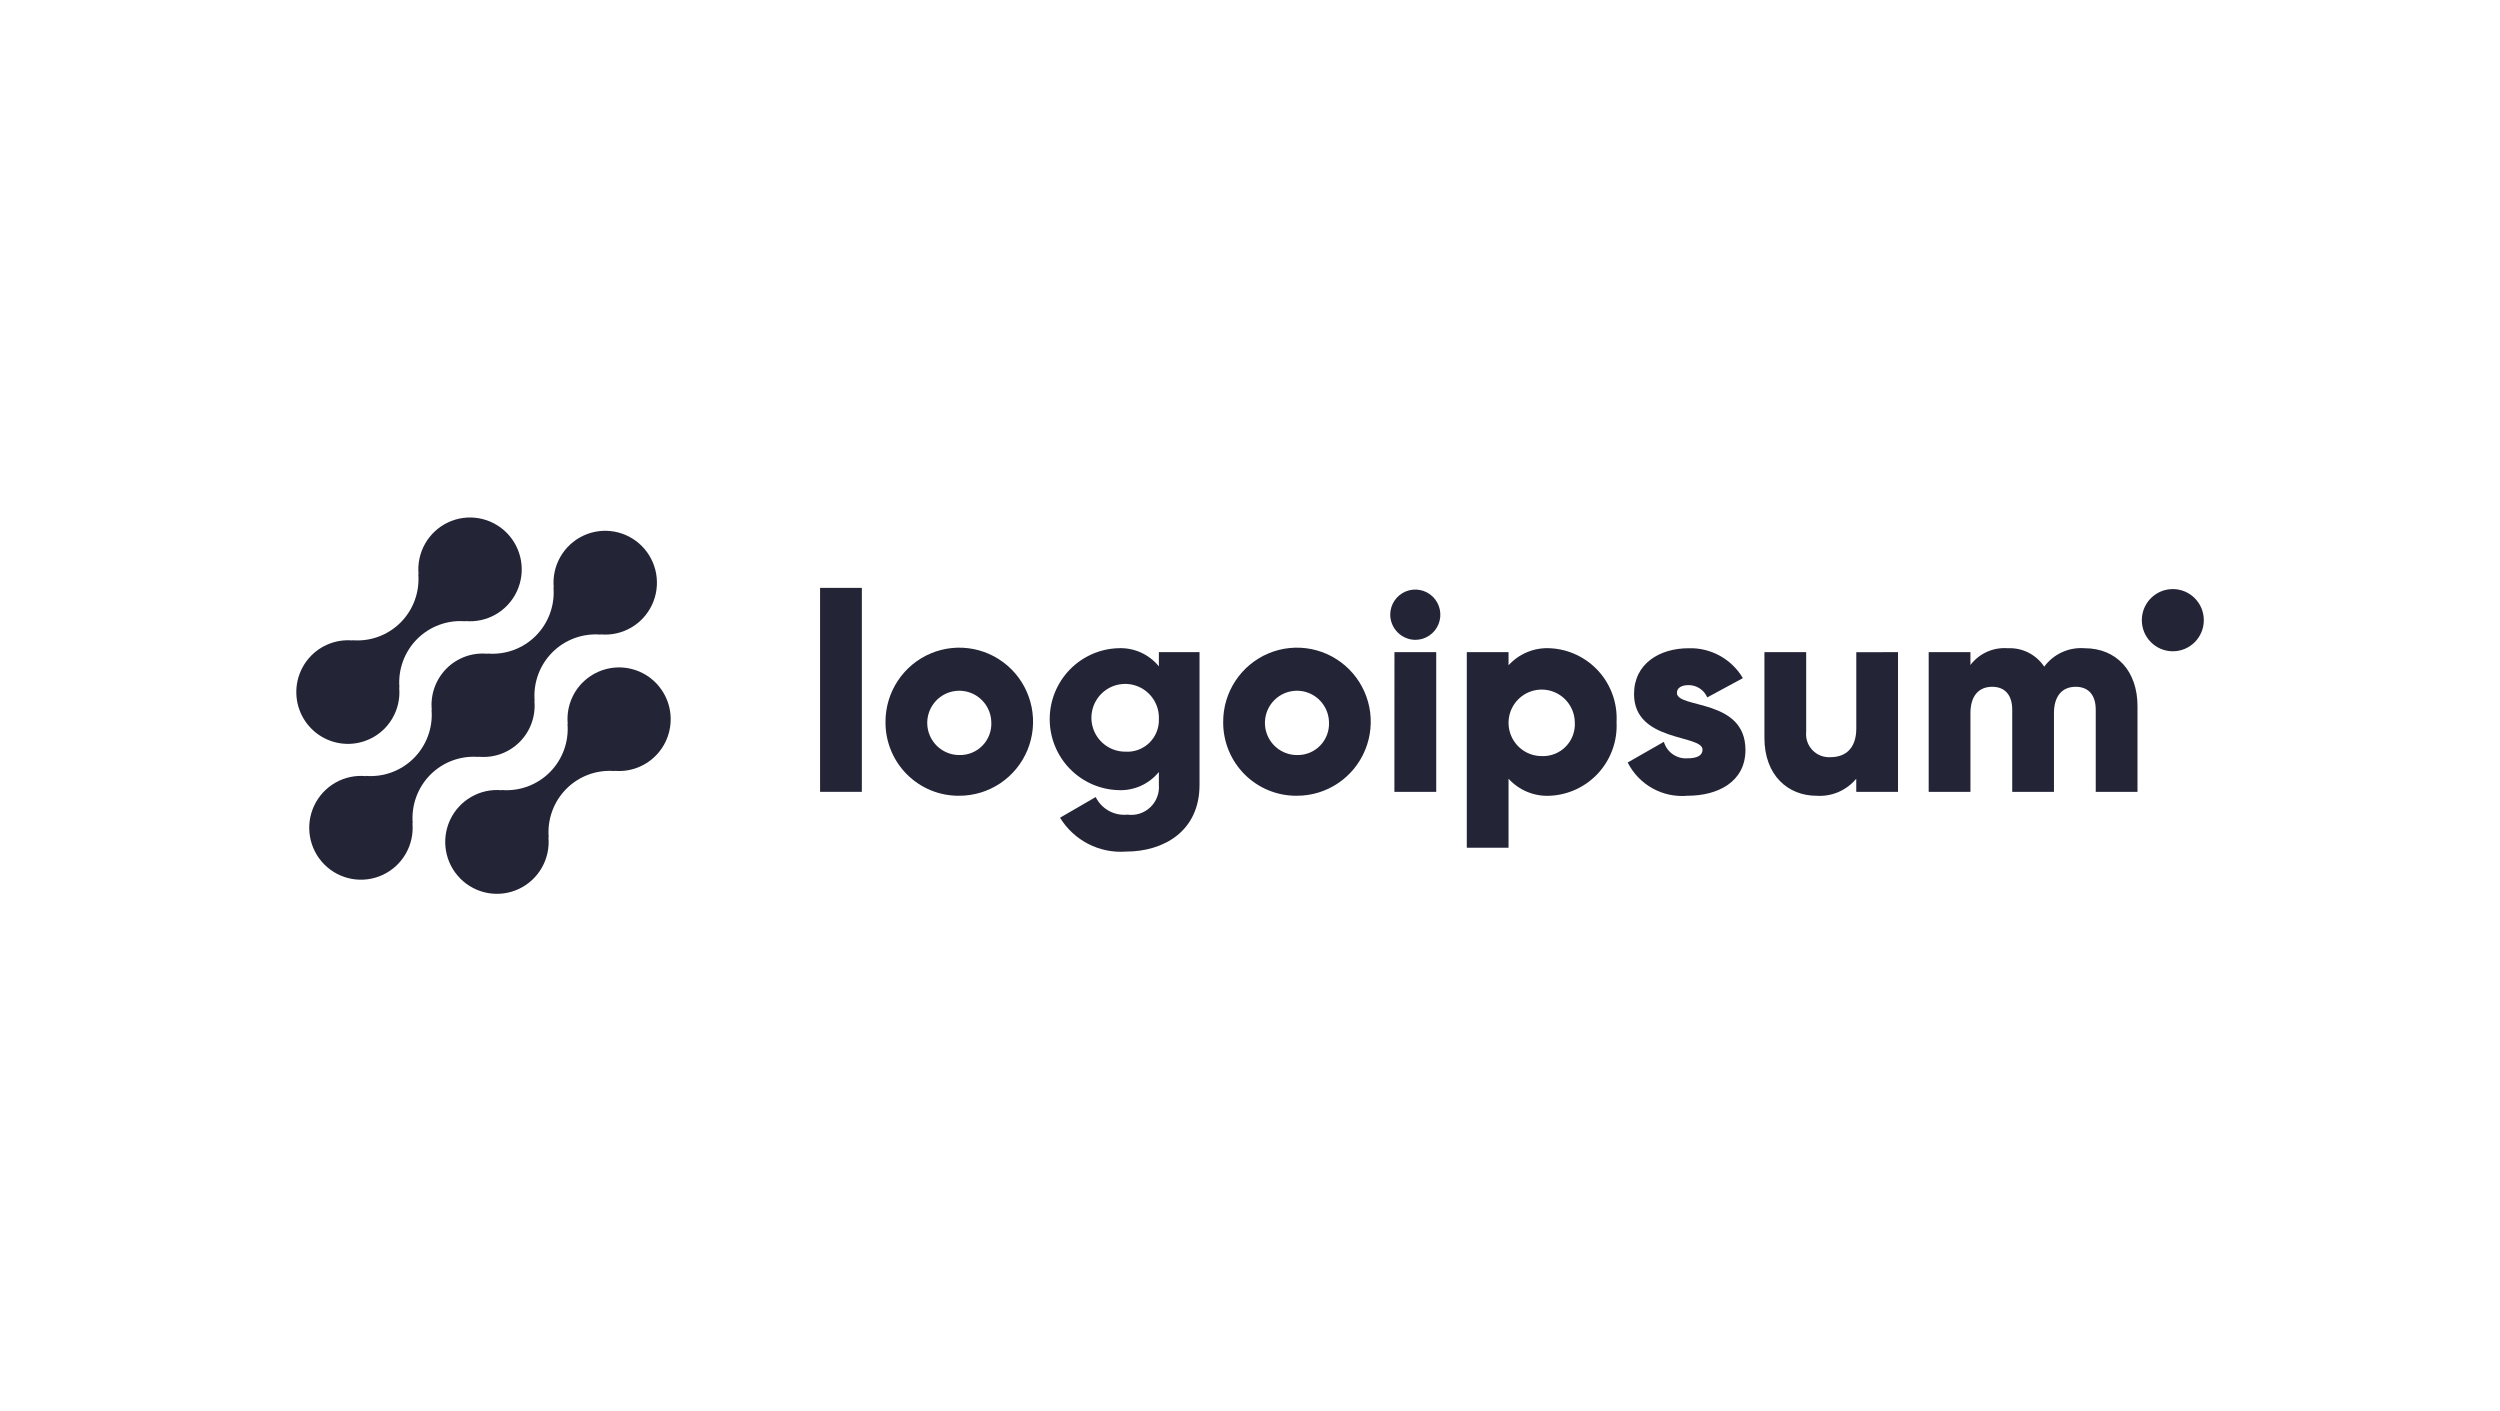
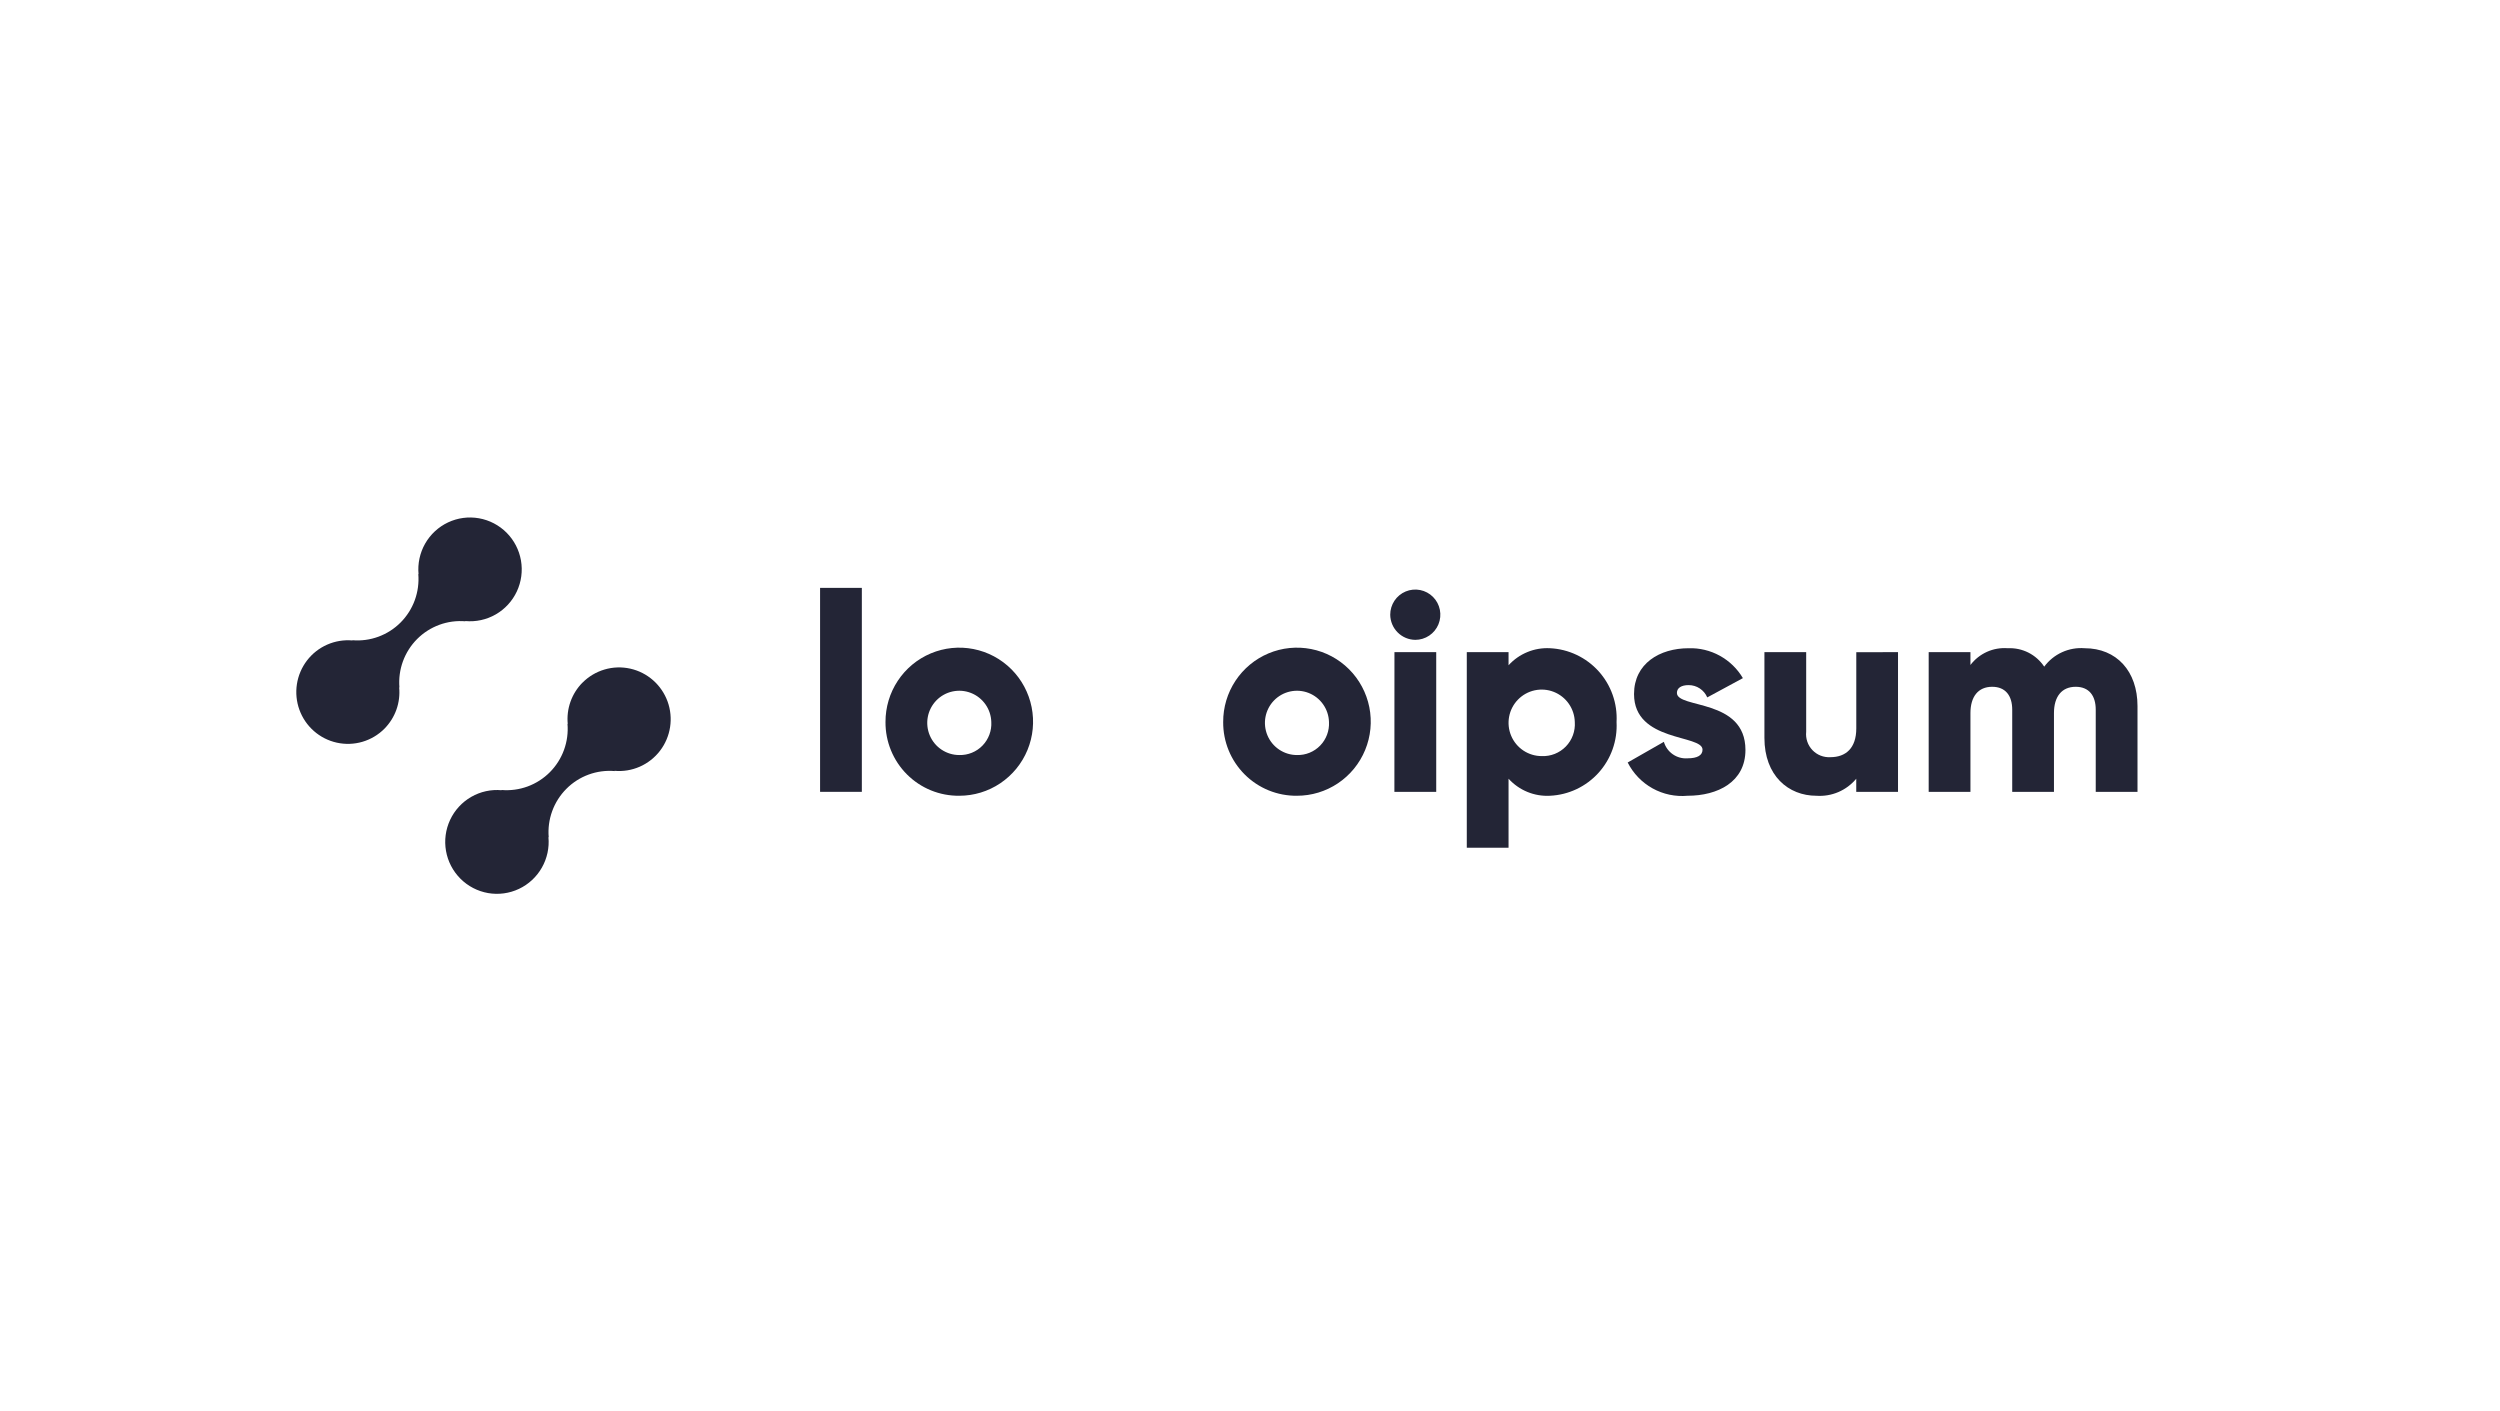
<svg xmlns="http://www.w3.org/2000/svg" width="186" height="105" viewBox="0 0 186 105" fill="none">
  <path d="M43.334 50.789C42.938 51.19 42.634 51.673 42.445 52.205C42.256 52.736 42.186 53.303 42.24 53.865L42.221 53.846C42.277 54.507 42.188 55.173 41.961 55.796C41.734 56.42 41.374 56.986 40.906 57.455C40.439 57.924 39.874 58.285 39.253 58.514C38.632 58.741 37.969 58.831 37.31 58.775L37.329 58.794C36.541 58.72 35.749 58.892 35.062 59.287C34.375 59.681 33.825 60.279 33.489 60.998C33.153 61.717 33.045 62.523 33.182 63.306C33.319 64.088 33.693 64.809 34.253 65.371C34.813 65.933 35.532 66.307 36.312 66.444C37.092 66.58 37.894 66.472 38.611 66.133C39.327 65.795 39.922 65.243 40.314 64.553C40.707 63.863 40.878 63.069 40.804 62.278L40.824 62.297C40.768 61.635 40.857 60.97 41.084 60.346C41.311 59.723 41.671 59.157 42.139 58.688C42.606 58.218 43.17 57.857 43.791 57.629C44.412 57.401 45.076 57.312 45.735 57.368L45.715 57.349C46.359 57.407 47.007 57.301 47.599 57.041C48.191 56.781 48.708 56.375 49.103 55.86C49.497 55.346 49.755 54.74 49.854 54.099C49.953 53.458 49.889 52.802 49.668 52.192C49.447 51.583 49.076 51.039 48.59 50.611C48.104 50.183 47.518 49.886 46.887 49.746C46.255 49.606 45.599 49.628 44.979 49.811C44.358 49.993 43.794 50.33 43.338 50.789H43.334Z" fill="#232536" />
-   <path d="M35.616 56.318L35.596 56.299C36.157 56.355 36.722 56.286 37.252 56.097C37.783 55.907 38.264 55.602 38.663 55.202C39.061 54.803 39.366 54.32 39.555 53.788C39.744 53.256 39.813 52.688 39.758 52.126L39.777 52.145C39.722 51.484 39.811 50.818 40.038 50.195C40.265 49.571 40.625 49.005 41.092 48.536C41.56 48.067 42.124 47.706 42.745 47.478C43.366 47.25 44.029 47.16 44.688 47.216L44.669 47.197C45.457 47.272 46.249 47.1 46.937 46.706C47.624 46.312 48.174 45.715 48.511 44.996C48.848 44.276 48.955 43.471 48.819 42.688C48.683 41.905 48.309 41.184 47.749 40.622C47.19 40.06 46.471 39.685 45.691 39.548C44.911 39.411 44.108 39.519 43.391 39.858C42.674 40.196 42.079 40.747 41.687 41.437C41.294 42.127 41.123 42.922 41.197 43.714L41.178 43.694C41.234 44.355 41.145 45.02 40.918 45.644C40.691 46.267 40.331 46.834 39.864 47.303C39.396 47.772 38.832 48.133 38.211 48.361C37.59 48.589 36.926 48.678 36.267 48.622L36.286 48.642C35.726 48.586 35.16 48.654 34.63 48.844C34.1 49.034 33.618 49.339 33.22 49.739C32.822 50.138 32.517 50.621 32.328 51.153C32.138 51.685 32.069 52.253 32.125 52.815L32.106 52.796C32.162 53.457 32.073 54.123 31.846 54.746C31.618 55.369 31.258 55.935 30.791 56.404C30.323 56.874 29.759 57.235 29.138 57.463C28.517 57.691 27.854 57.78 27.195 57.725L27.214 57.744C26.426 57.669 25.634 57.841 24.946 58.235C24.259 58.629 23.709 59.226 23.372 59.945C23.035 60.664 22.927 61.47 23.064 62.253C23.2 63.036 23.573 63.757 24.133 64.319C24.693 64.881 25.412 65.256 26.192 65.393C26.972 65.53 27.775 65.421 28.492 65.083C29.208 64.745 29.803 64.194 30.196 63.504C30.588 62.813 30.759 62.019 30.686 61.227L30.705 61.246C30.65 60.585 30.739 59.919 30.966 59.296C31.193 58.673 31.553 58.107 32.02 57.637C32.488 57.168 33.052 56.807 33.673 56.579C34.294 56.351 34.957 56.262 35.616 56.318Z" fill="#232536" />
  <path d="M28.605 54.211C29.001 53.81 29.305 53.327 29.494 52.795C29.683 52.264 29.752 51.697 29.698 51.135L29.718 51.154C29.662 50.492 29.751 49.827 29.978 49.203C30.206 48.58 30.566 48.014 31.034 47.544C31.501 47.075 32.066 46.714 32.687 46.486C33.308 46.258 33.972 46.169 34.631 46.225L34.611 46.206C35.399 46.28 36.191 46.109 36.878 45.715C37.565 45.321 38.115 44.724 38.452 44.005C38.788 43.286 38.896 42.48 38.76 41.698C38.623 40.915 38.25 40.194 37.69 39.632C37.13 39.071 36.412 38.696 35.632 38.559C34.852 38.422 34.05 38.53 33.333 38.868C32.617 39.206 32.022 39.758 31.629 40.447C31.237 41.137 31.066 41.932 31.14 42.722L31.121 42.703C31.176 43.365 31.087 44.03 30.86 44.654C30.633 45.277 30.273 45.843 29.806 46.312C29.338 46.782 28.774 47.143 28.153 47.371C27.532 47.599 26.869 47.688 26.21 47.632L26.229 47.651C25.585 47.593 24.937 47.699 24.344 47.96C23.752 48.22 23.235 48.626 22.841 49.14C22.447 49.655 22.189 50.26 22.09 50.901C21.991 51.543 22.055 52.199 22.276 52.808C22.497 53.418 22.868 53.962 23.354 54.389C23.84 54.817 24.426 55.114 25.058 55.254C25.689 55.394 26.345 55.372 26.966 55.189C27.586 55.007 28.15 54.67 28.607 54.211H28.605Z" fill="#232536" />
  <path d="M61.014 43.738H64.121V58.913H61.014V43.738Z" fill="#232536" />
  <path d="M65.881 53.717C65.877 52.626 66.195 51.559 66.796 50.65C67.396 49.741 68.252 49.032 69.255 48.611C70.258 48.191 71.362 48.079 72.428 48.289C73.495 48.499 74.475 49.022 75.245 49.791C76.015 50.561 76.54 51.543 76.753 52.612C76.967 53.681 76.86 54.79 76.445 55.798C76.03 56.806 75.326 57.668 74.423 58.274C73.52 58.881 72.458 59.204 71.371 59.204C70.65 59.212 69.934 59.076 69.266 58.804C68.597 58.531 67.99 58.128 67.479 57.617C66.968 57.106 66.563 56.498 66.289 55.828C66.014 55.159 65.876 54.441 65.881 53.717ZM73.753 53.717C73.74 53.247 73.59 52.791 73.32 52.407C73.05 52.022 72.674 51.726 72.237 51.555C71.8 51.384 71.323 51.346 70.865 51.446C70.407 51.545 69.989 51.778 69.662 52.115C69.336 52.453 69.115 52.879 69.028 53.341C68.942 53.803 68.993 54.281 69.175 54.714C69.358 55.147 69.663 55.517 70.054 55.776C70.444 56.036 70.902 56.175 71.371 56.175C71.692 56.184 72.011 56.125 72.308 56.004C72.606 55.883 72.875 55.701 73.099 55.47C73.323 55.239 73.496 54.964 73.609 54.662C73.722 54.361 73.771 54.039 73.753 53.717Z" fill="#232536" />
-   <path d="M89.245 48.519V58.389C89.245 61.882 86.531 63.358 83.776 63.358C82.806 63.431 81.835 63.234 80.969 62.79C80.103 62.345 79.376 61.67 78.867 60.838L81.519 59.3C81.732 59.733 82.073 60.091 82.495 60.325C82.917 60.559 83.4 60.658 83.88 60.609C84.186 60.652 84.499 60.625 84.793 60.53C85.088 60.435 85.358 60.275 85.582 60.061C85.807 59.848 85.981 59.586 86.092 59.296C86.202 59.006 86.246 58.695 86.22 58.385V57.435C85.856 57.882 85.393 58.237 84.868 58.471C84.343 58.706 83.77 58.814 83.196 58.786C81.829 58.743 80.533 58.168 79.581 57.182C78.63 56.197 78.098 54.879 78.098 53.506C78.098 52.134 78.63 50.816 79.581 49.83C80.533 48.845 81.829 48.27 83.196 48.226C83.77 48.199 84.343 48.307 84.868 48.541C85.393 48.776 85.856 49.131 86.22 49.578V48.517L89.245 48.519ZM86.221 53.508C86.242 53.005 86.113 52.508 85.85 52.08C85.587 51.652 85.202 51.312 84.745 51.106C84.288 50.899 83.78 50.834 83.286 50.92C82.792 51.005 82.335 51.237 81.973 51.585C81.612 51.934 81.362 52.383 81.257 52.875C81.152 53.366 81.196 53.879 81.384 54.345C81.571 54.812 81.893 55.211 82.309 55.492C82.725 55.774 83.214 55.923 83.716 55.923C84.042 55.946 84.37 55.9 84.677 55.788C84.985 55.676 85.266 55.501 85.502 55.273C85.738 55.045 85.924 54.771 86.048 54.467C86.172 54.163 86.231 53.836 86.221 53.508Z" fill="#232536" />
  <path d="M91.005 53.717C91 52.626 91.319 51.559 91.919 50.65C92.52 49.741 93.376 49.032 94.378 48.611C95.381 48.191 96.486 48.079 97.552 48.289C98.618 48.499 99.599 49.022 100.368 49.791C101.138 50.561 101.663 51.543 101.877 52.612C102.091 53.681 101.983 54.79 101.568 55.798C101.153 56.806 100.45 57.668 99.547 58.274C98.643 58.881 97.581 59.204 96.494 59.204C95.773 59.212 95.057 59.076 94.389 58.804C93.721 58.531 93.113 58.128 92.602 57.617C92.091 57.106 91.686 56.498 91.412 55.828C91.138 55.159 90.999 54.441 91.005 53.717ZM98.877 53.717C98.864 53.247 98.713 52.791 98.443 52.407C98.174 52.022 97.797 51.726 97.361 51.555C96.924 51.384 96.447 51.346 95.989 51.446C95.531 51.545 95.113 51.778 94.786 52.115C94.459 52.453 94.239 52.879 94.152 53.341C94.065 53.803 94.117 54.281 94.299 54.714C94.481 55.147 94.787 55.517 95.177 55.776C95.568 56.036 96.026 56.175 96.494 56.175C96.815 56.184 97.135 56.125 97.432 56.004C97.729 55.883 97.998 55.701 98.222 55.47C98.446 55.239 98.62 54.964 98.732 54.662C98.845 54.361 98.894 54.039 98.877 53.717Z" fill="#232536" />
  <path d="M103.433 45.734C103.433 45.364 103.542 45.002 103.747 44.694C103.952 44.387 104.243 44.147 104.584 44.005C104.925 43.864 105.3 43.827 105.661 43.899C106.023 43.971 106.355 44.149 106.616 44.411C106.877 44.672 107.054 45.006 107.126 45.369C107.198 45.732 107.161 46.108 107.02 46.45C106.879 46.792 106.64 47.084 106.333 47.29C106.027 47.495 105.666 47.605 105.298 47.605C104.805 47.6 104.333 47.401 103.985 47.051C103.636 46.702 103.438 46.229 103.433 45.734ZM103.747 48.52H106.855V58.914H103.743L103.747 48.52Z" fill="#232536" />
  <path d="M120.272 53.717C120.308 54.404 120.209 55.091 119.979 55.739C119.749 56.388 119.394 56.984 118.934 57.494C118.474 58.004 117.918 58.417 117.298 58.711C116.678 59.004 116.006 59.172 115.322 59.204C114.746 59.236 114.17 59.138 113.637 58.919C113.103 58.699 112.625 58.364 112.236 57.936V63.071H109.129V48.519H112.236V49.496C112.625 49.068 113.103 48.733 113.637 48.514C114.17 48.294 114.746 48.197 115.322 48.228C116.007 48.26 116.678 48.428 117.298 48.722C117.918 49.015 118.475 49.429 118.935 49.939C119.395 50.449 119.75 51.045 119.98 51.694C120.209 52.342 120.309 53.03 120.272 53.717ZM117.165 53.717C117.153 53.23 116.998 52.758 116.72 52.36C116.442 51.961 116.053 51.654 115.601 51.476C115.15 51.298 114.656 51.258 114.182 51.36C113.708 51.463 113.275 51.703 112.936 52.052C112.598 52.4 112.369 52.841 112.279 53.319C112.189 53.797 112.241 54.291 112.43 54.74C112.618 55.188 112.934 55.571 113.338 55.84C113.742 56.109 114.216 56.253 114.701 56.253C115.034 56.267 115.366 56.212 115.676 56.089C115.986 55.965 116.267 55.778 116.499 55.539C116.732 55.299 116.911 55.013 117.026 54.699C117.141 54.385 117.188 54.05 117.165 53.717Z" fill="#232536" />
  <path d="M129.861 55.795C129.861 58.186 127.791 59.204 125.554 59.204C124.65 59.286 123.743 59.095 122.949 58.654C122.155 58.213 121.511 57.543 121.1 56.73L123.792 55.192C123.901 55.568 124.135 55.894 124.455 56.117C124.775 56.341 125.161 56.447 125.55 56.419C126.295 56.419 126.668 56.19 126.668 55.775C126.668 54.63 121.572 55.234 121.572 51.638C121.572 49.371 123.478 48.229 125.632 48.229C126.442 48.203 127.244 48.396 127.954 48.787C128.665 49.178 129.258 49.753 129.671 50.453L127.02 51.887C126.904 51.614 126.71 51.383 126.463 51.22C126.217 51.057 125.928 50.971 125.632 50.972C125.094 50.972 124.762 51.182 124.762 51.554C124.766 52.739 129.861 51.949 129.861 55.795Z" fill="#232536" />
  <path d="M141.212 48.52V58.914H138.105V57.937C137.746 58.368 137.291 58.708 136.776 58.929C136.262 59.149 135.702 59.244 135.144 59.205C133.051 59.205 131.273 57.709 131.273 54.9V48.52H134.38V54.444C134.354 54.691 134.382 54.941 134.462 55.177C134.542 55.413 134.673 55.628 134.844 55.808C135.016 55.988 135.224 56.128 135.455 56.219C135.686 56.309 135.934 56.349 136.182 56.334C137.321 56.334 138.108 55.669 138.108 54.193V48.523L141.212 48.52Z" fill="#232536" />
  <path d="M159.03 52.532V58.913H155.923V52.801C155.923 51.762 155.426 51.097 154.432 51.097C153.396 51.097 152.815 51.825 152.815 53.051V58.913H149.709V52.801C149.709 51.762 149.212 51.097 148.217 51.097C147.181 51.097 146.601 51.825 146.601 53.051V58.913H143.494V48.519H146.601V49.474C146.924 49.05 147.346 48.714 147.831 48.496C148.316 48.279 148.848 48.186 149.377 48.228C149.909 48.202 150.438 48.314 150.914 48.554C151.389 48.795 151.794 49.155 152.09 49.599C152.434 49.134 152.891 48.764 153.416 48.525C153.941 48.285 154.519 48.183 155.094 48.228C157.472 48.229 159.03 49.933 159.03 52.532Z" fill="#232536" />
-   <path d="M161.658 48.455C162.932 48.455 163.964 47.419 163.964 46.141C163.964 44.863 162.932 43.827 161.658 43.827C160.384 43.827 159.352 44.863 159.352 46.141C159.352 47.419 160.384 48.455 161.658 48.455Z" fill="#232536" />
</svg>